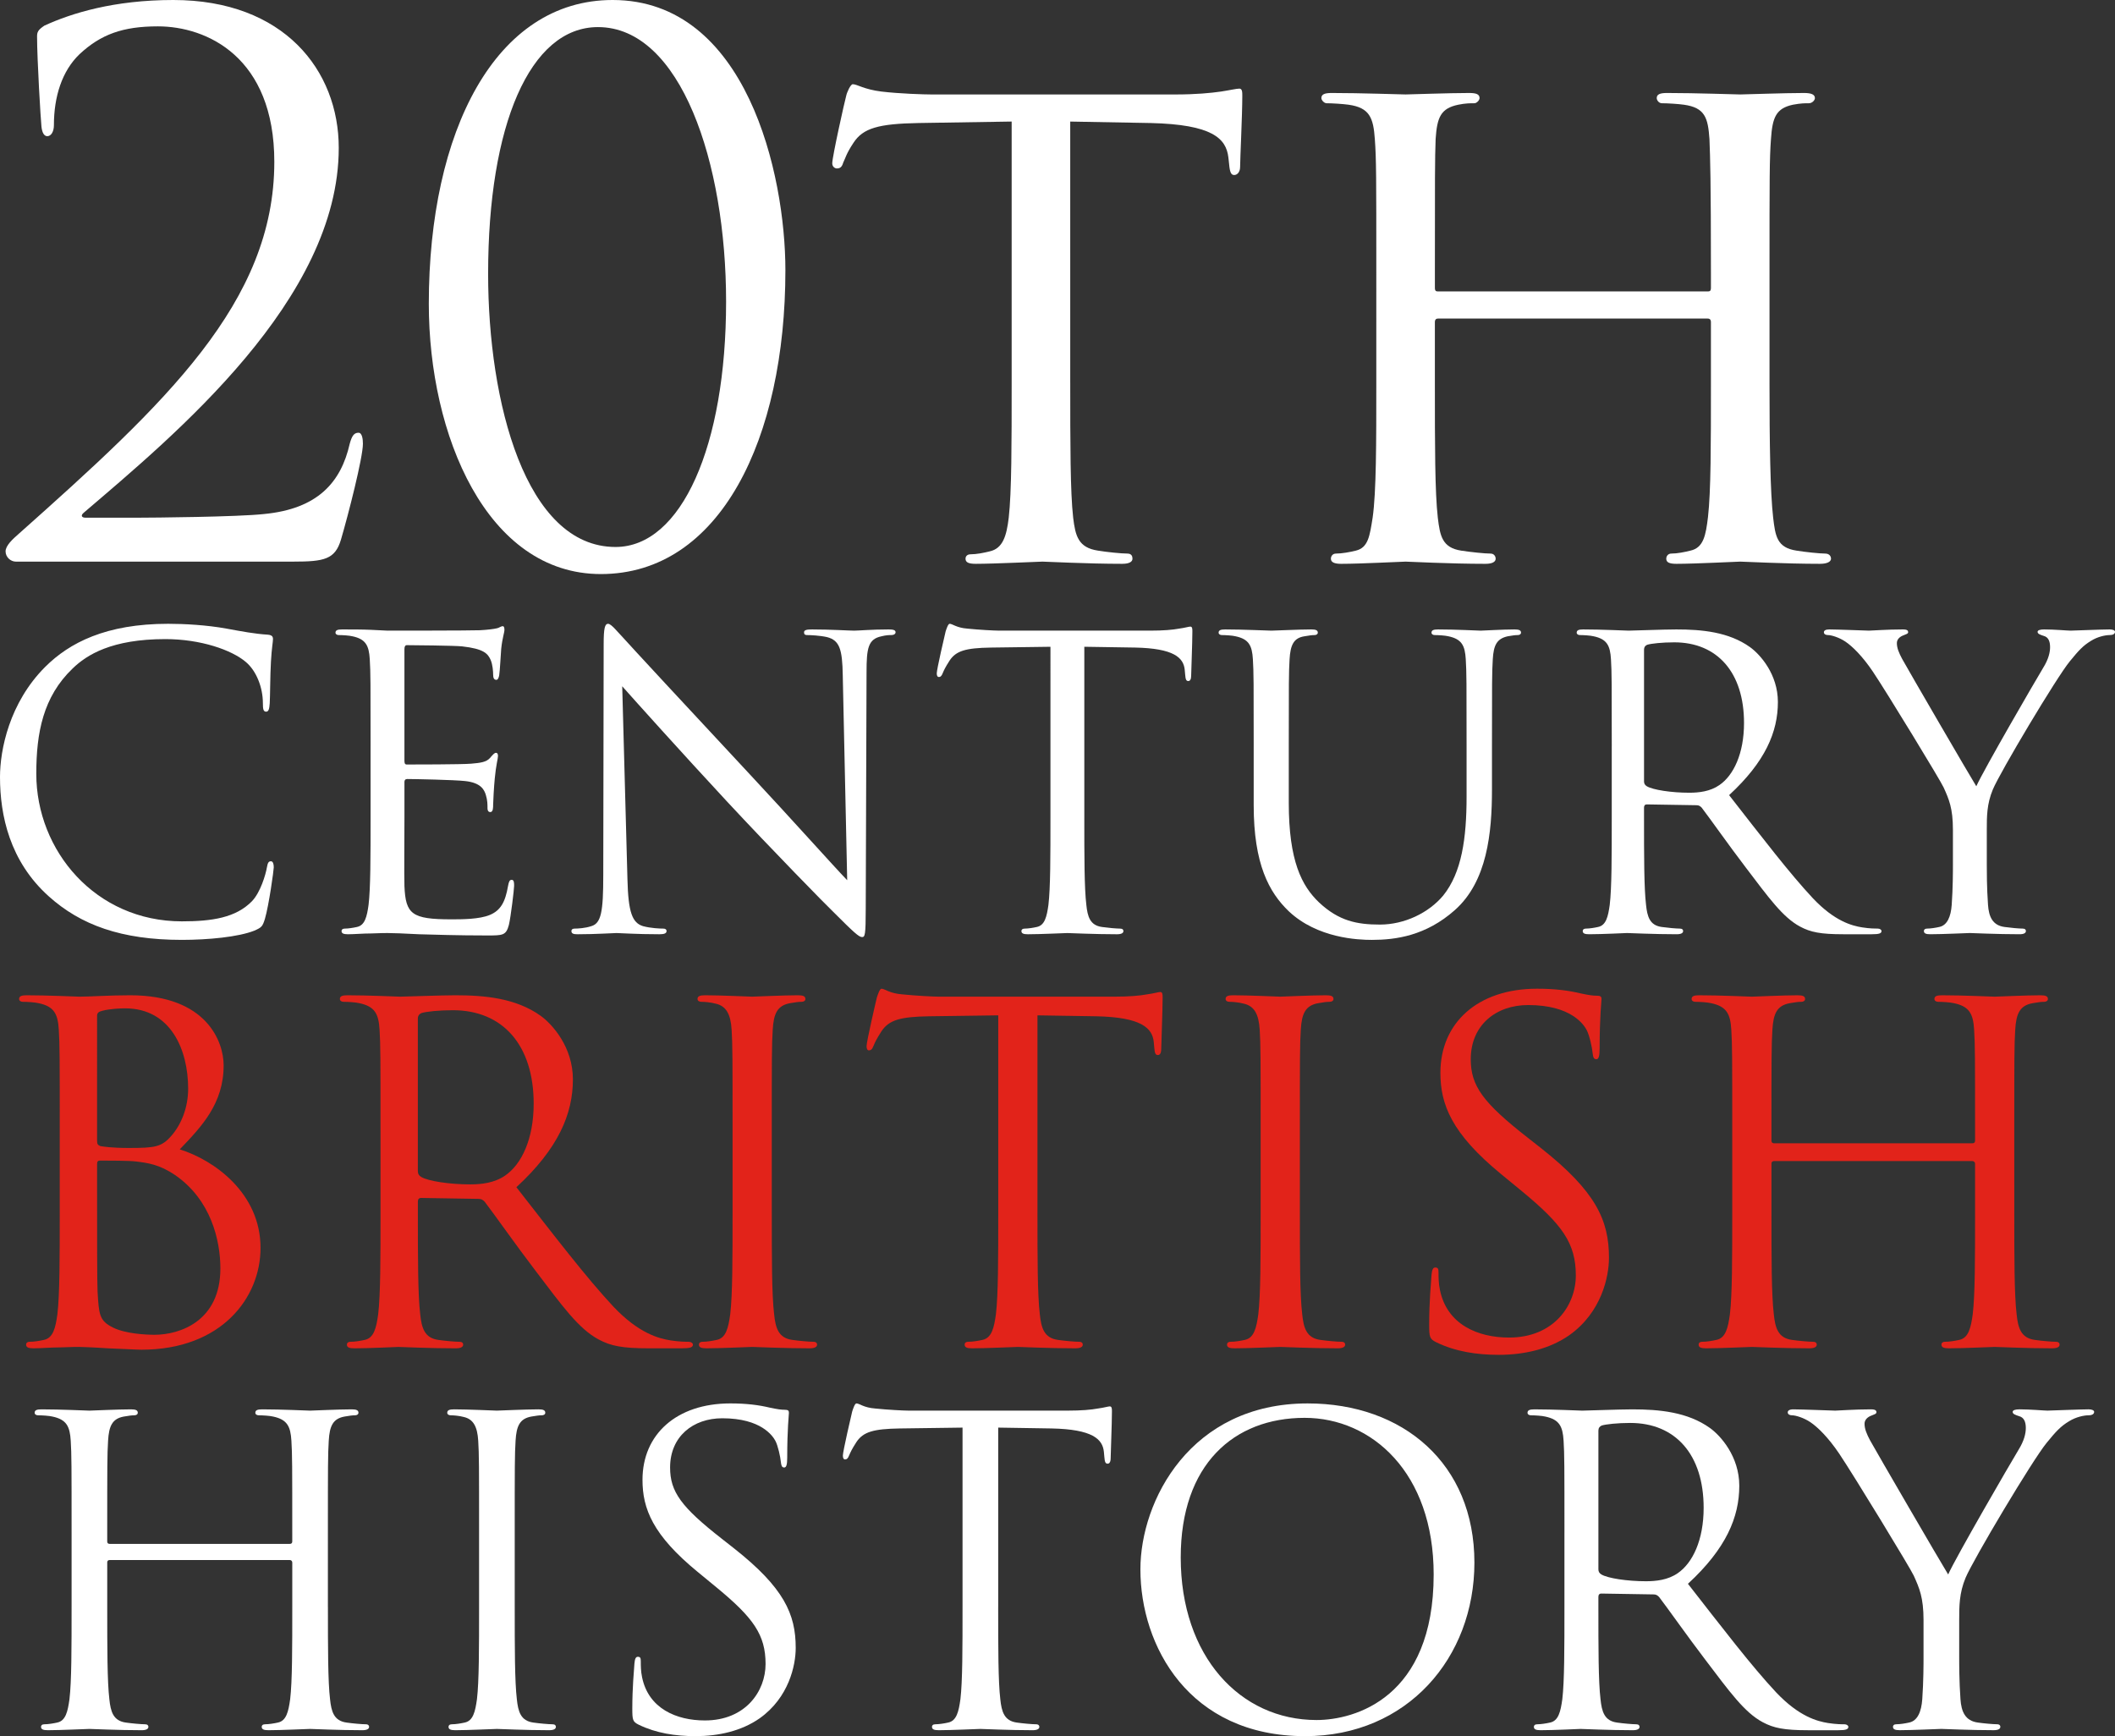
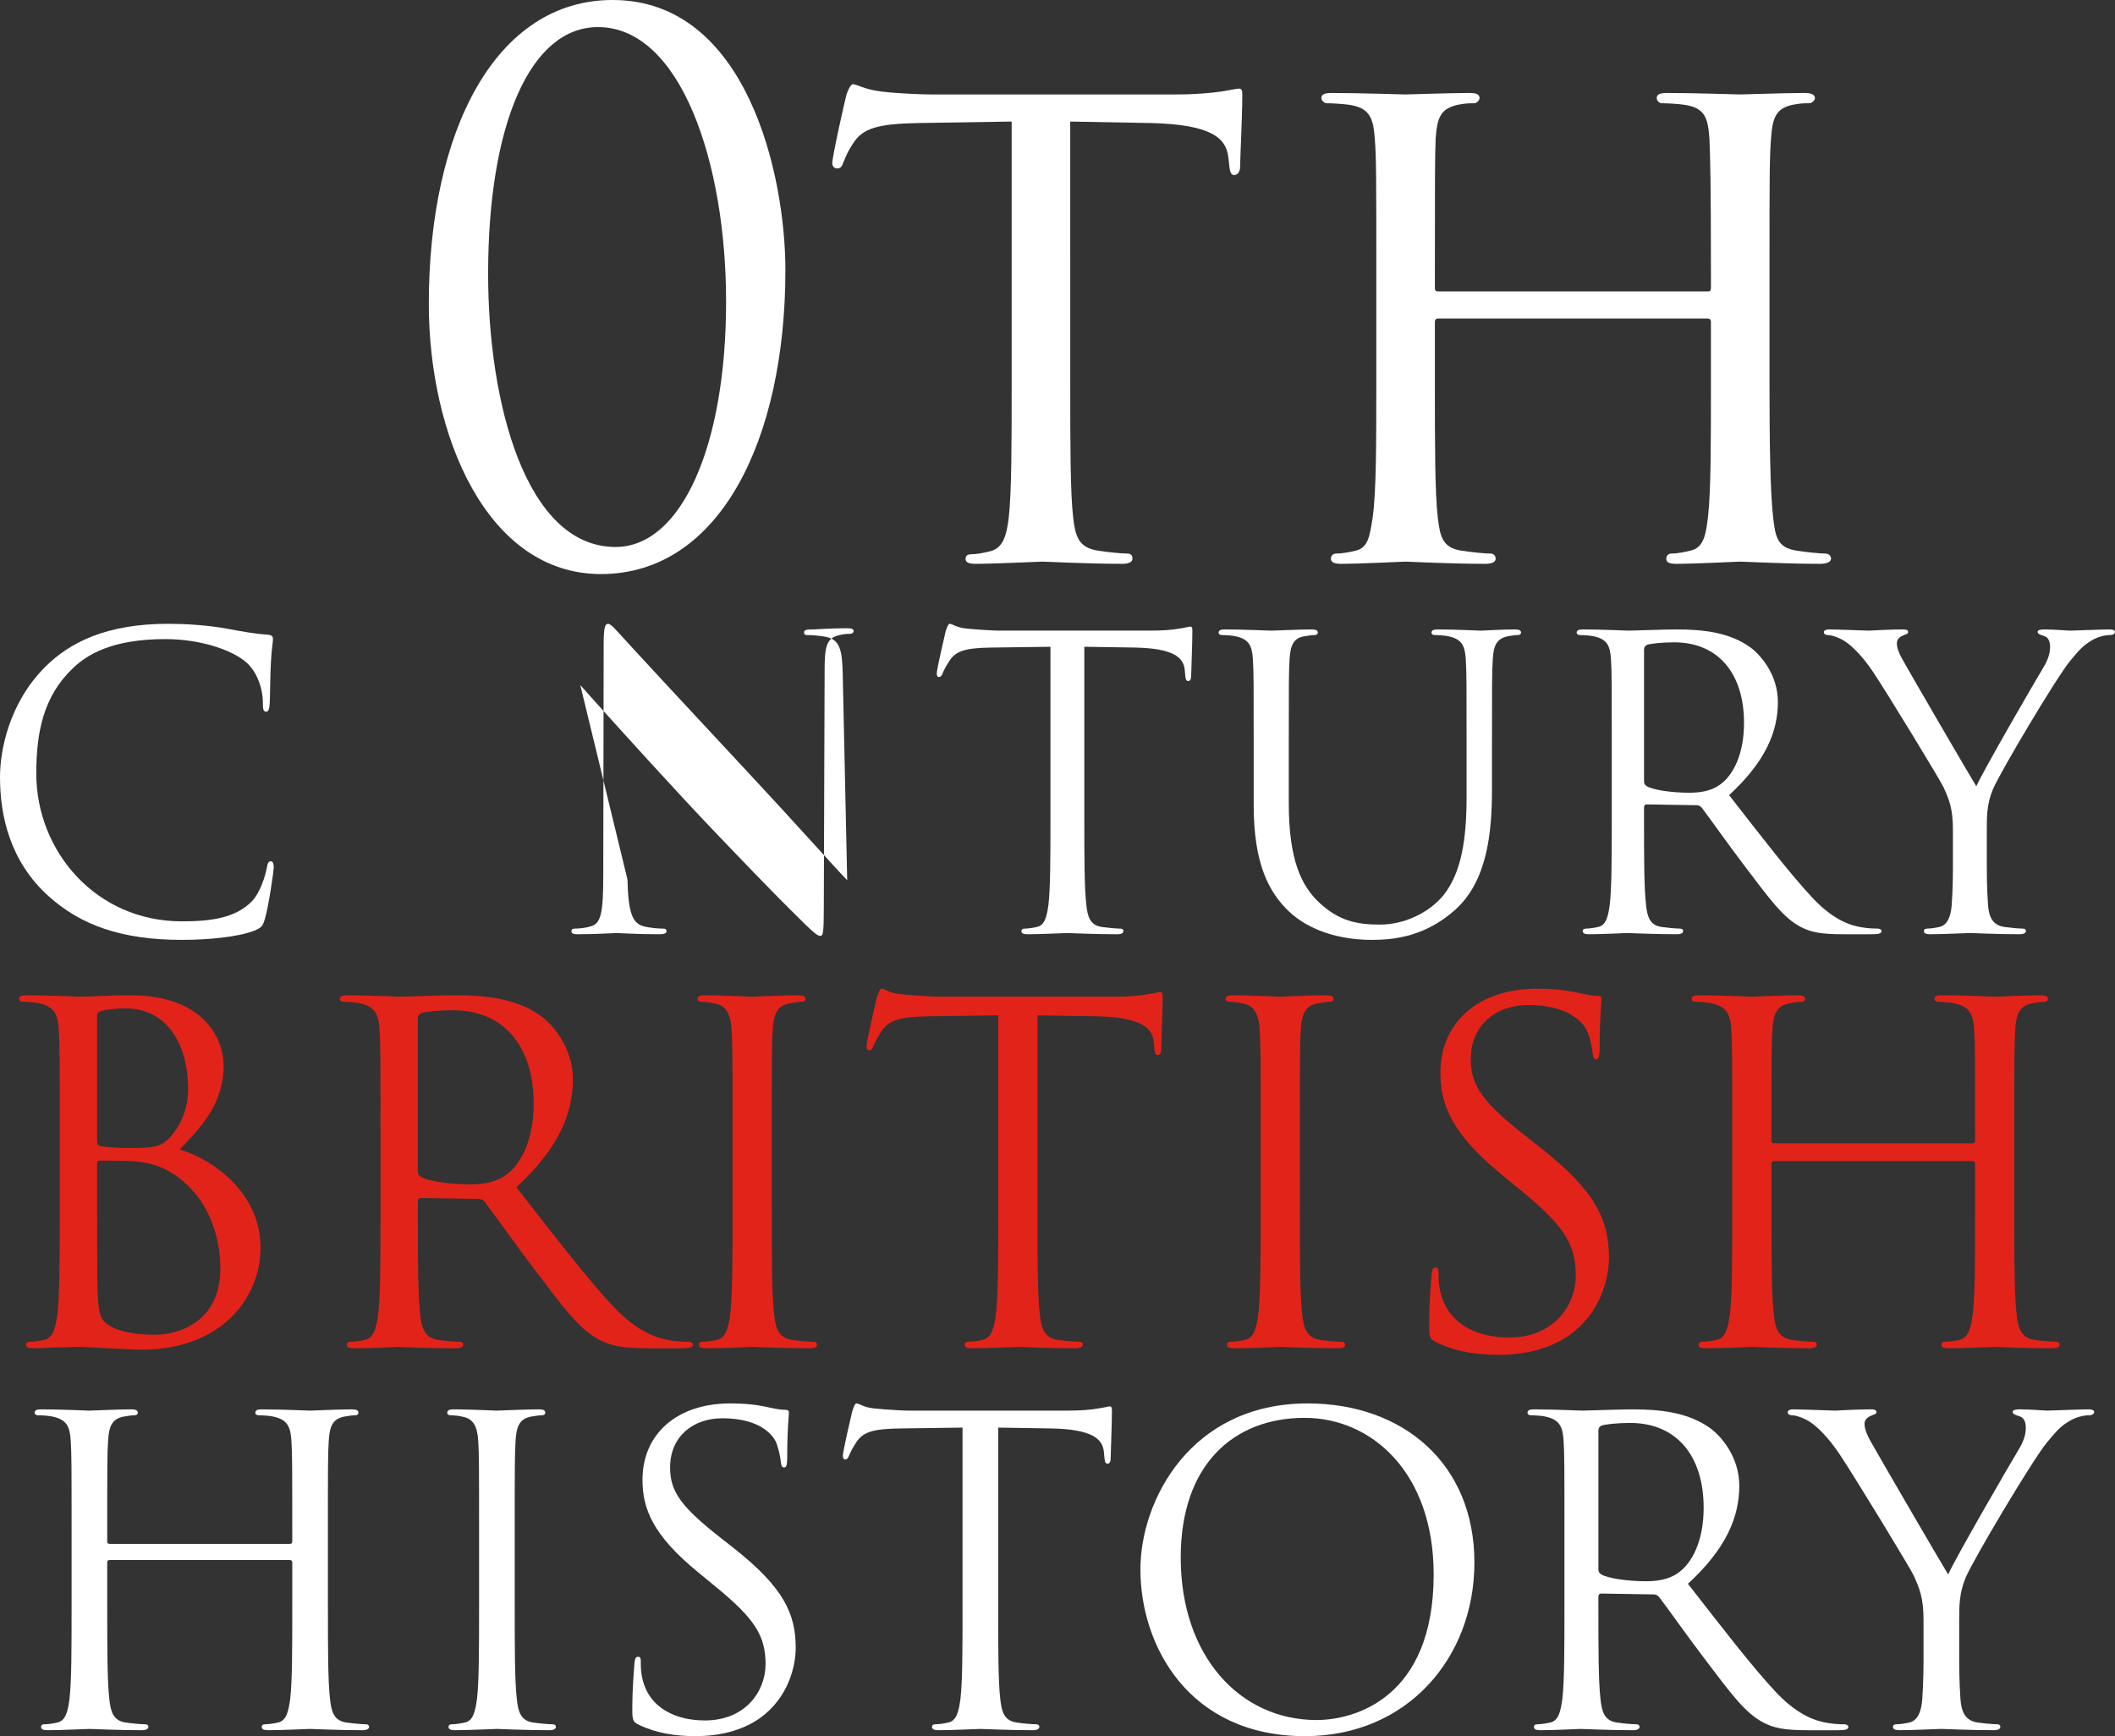
<svg xmlns="http://www.w3.org/2000/svg" version="1.1" id="Layer_1" x="0px" y="0px" viewBox="0 0 300 246.261" style="enable-background:new 0 0 300 246.261;" xml:space="preserve">
  <rect x="0" y="0" width="300" height="246.261" fill="#333333" stroke="none" />
  <g>
-     <path style="fill:#FFFFFF;" d="M2.246,79.662c-0.726,0-1.454-0.623-1.454-1.454c0-0.831,1.039-1.765,1.87-2.493   C23.434,57.228,38.91,42.895,38.91,22.953c0-14.852-9.556-19.214-16.515-19.214c-4.985,0-8.101,1.142-11.113,3.946   c-2.493,2.389-3.635,6.025-3.635,10.075c0,0.935-0.415,1.557-0.935,1.557c-0.415,0-0.726-0.415-0.831-1.35   C5.777,17.034,5.258,8.413,5.258,5.193c0-0.623,0.104-0.935,1.039-1.558C10.14,1.87,16.164,0,24.576,0   C40.259,0,48.05,9.971,48.05,20.98c0,21.5-23.265,40.713-36.145,51.723c-0.519,0.416-0.312,0.728,0.209,0.728h7.581   c1.767,0,14.022-0.104,17.761-0.52c7.582-0.726,10.906-4.466,12.151-9.971c0.312-1.142,0.623-1.558,1.247-1.558   c0.52,0,0.623,0.935,0.623,1.558c0,1.974-2.077,10.075-3.115,13.606c-0.832,2.805-2.39,3.116-6.751,3.116H2.246z" />
    <path style="fill:#FFFFFF;" d="M86.893,0c19.007,0,24.511,24.719,24.511,38.325c0,23.888-9.243,43.102-26.173,43.102   c-16.203,0-24.407-19.734-24.407-38.325C60.825,18.591,70.276,0,86.893,0z M87.309,77.585c9.347,0,15.683-14.334,15.683-34.794   c0-19.733-6.44-38.948-18.176-38.948c-9.659,0-15.579,13.918-15.579,35.001C69.238,57.02,74.534,77.585,87.309,77.585z" />
    <path style="fill:#FFFFFF;" d="M151.808,54.32c0,8.517,0,15.476,0.415,19.111c0.312,2.596,0.728,4.258,3.532,4.673   c1.247,0.207,3.324,0.416,4.154,0.416c0.623,0,0.726,0.415,0.726,0.726c0,0.416-0.415,0.728-1.454,0.728   c-4.985,0-10.801-0.312-11.32-0.312c-0.416,0-6.752,0.312-9.452,0.312c-1.038,0-1.454-0.207-1.454-0.728   c0-0.312,0.207-0.623,0.726-0.623c0.832,0,1.87-0.207,2.702-0.415c1.868-0.416,2.389-2.181,2.7-4.777   c0.415-3.635,0.415-10.594,0.415-19.111V17.241l-13.19,0.208c-5.712,0.104-7.894,0.727-9.245,2.804   c-1.038,1.558-1.142,2.181-1.454,2.805c-0.207,0.727-0.519,0.831-0.935,0.831c-0.207,0-0.623-0.207-0.623-0.727   c0-0.935,1.767-8.829,1.974-9.555c0.104-0.519,0.623-1.662,0.935-1.662c0.623,0,1.558,0.727,4.05,1.039   c2.597,0.312,6.128,0.416,7.167,0.416h34.482c3.012,0,5.089-0.208,6.543-0.416c1.349-0.207,2.181-0.415,2.596-0.415   c0.416,0,0.416,0.52,0.416,1.039c0,2.7-0.312,9.036-0.312,10.075c0,0.727-0.416,1.142-0.831,1.142   c-0.416,0-0.623-0.312-0.728-1.558l-0.104-0.934c-0.312-2.701-2.284-4.674-11.008-4.882l-11.424-0.208V54.32z" />
    <path style="fill:#FFFFFF;" d="M250.993,54.32c0,8.517,0.104,15.476,0.519,19.111c0.312,2.596,0.52,4.258,3.324,4.673   c1.247,0.207,3.324,0.416,4.051,0.416c0.623,0,0.831,0.415,0.831,0.726c0,0.416-0.519,0.728-1.558,0.728   c-4.985,0-10.801-0.312-11.32-0.312c-0.416,0-6.336,0.312-9.036,0.312c-1.039,0-1.454-0.207-1.454-0.728   c0-0.312,0.207-0.726,0.726-0.726c0.831,0,1.87-0.209,2.7-0.416c1.87-0.415,2.181-2.181,2.493-4.777   c0.416-3.635,0.416-10.282,0.416-18.799v-8.828c0-0.415-0.209-0.52-0.52-0.52h-38.116c-0.312,0-0.52,0.104-0.52,0.52v8.828   c0,8.517,0,15.268,0.416,18.904c0.312,2.596,0.623,4.258,3.324,4.673c1.349,0.207,3.324,0.416,4.154,0.416   c0.519,0,0.728,0.415,0.728,0.726c0,0.416-0.416,0.728-1.454,0.728c-5.09,0-10.906-0.312-11.322-0.312   c-0.519,0-6.335,0.312-9.14,0.312c-0.935,0-1.454-0.207-1.454-0.728c0-0.312,0.207-0.726,0.728-0.726   c0.831,0,1.973-0.209,2.803-0.416c1.765-0.415,1.974-2.077,2.389-4.673c0.52-3.635,0.52-10.594,0.52-19.111V38.741   c0-13.71,0-16.203-0.209-19.007c-0.207-3.012-0.726-4.466-3.738-4.882c-0.728-0.104-2.286-0.208-3.116-0.208   c-0.312,0-0.728-0.415-0.728-0.727c0-0.519,0.416-0.727,1.455-0.727c4.154,0,9.971,0.208,10.49,0.208   c0.416,0,6.231-0.208,9.036-0.208c1.039,0,1.454,0.208,1.454,0.727c0,0.312-0.415,0.727-0.726,0.727c-0.623,0-1.247,0-2.286,0.208   c-2.493,0.52-3.012,1.765-3.219,4.882c-0.104,2.804-0.104,5.504-0.104,19.215v1.869c0,0.52,0.209,0.52,0.52,0.52h38.116   c0.312,0,0.52,0,0.52-0.52v-1.869c0-13.71-0.104-16.411-0.209-19.215c-0.207-3.012-0.623-4.466-3.635-4.882   c-0.726-0.104-2.284-0.208-3.115-0.208c-0.416,0-0.728-0.415-0.728-0.727c0-0.519,0.416-0.727,1.454-0.727   c4.051,0,9.971,0.208,10.387,0.208c0.519,0,6.335-0.208,9.036-0.208c1.039,0,1.558,0.208,1.558,0.727   c0,0.312-0.416,0.727-0.831,0.727c-0.623,0-1.144,0-2.286,0.208c-2.389,0.52-2.908,1.765-3.116,4.882   c-0.207,2.804-0.207,5.297-0.207,19.007V54.32z" />
  </g>
  <g>
    <path style="fill:#FFFFFF;" d="M6.921,127.142C1.373,122.166,0,115.645,0,110.212C0,106.381,1.316,99.69,6.405,94.6   c3.432-3.431,8.636-6.119,17.444-6.119c2.287,0,5.49,0.172,8.292,0.686c2.174,0.4,4.004,0.744,5.834,0.857   c0.629,0.057,0.744,0.287,0.744,0.629c0,0.459-0.172,1.144-0.287,3.203c-0.115,1.887-0.115,5.033-0.172,5.89   c-0.057,0.858-0.171,1.201-0.514,1.201c-0.4,0-0.457-0.4-0.457-1.201c0-2.23-0.916-4.574-2.402-5.833   c-2.002-1.715-6.406-3.26-11.438-3.26c-7.607,0-11.153,2.231-13.155,4.176c-4.175,4.003-5.146,9.093-5.146,14.926   c0,10.923,8.407,20.933,20.646,20.933c4.289,0,7.663-0.514,9.95-2.861c1.201-1.259,1.945-3.774,2.117-4.805   c0.115-0.629,0.229-0.857,0.572-0.857c0.287,0,0.4,0.4,0.4,0.857c0,0.401-0.686,5.376-1.258,7.321   c-0.342,1.088-0.457,1.201-1.486,1.66c-2.287,0.914-6.634,1.314-10.294,1.314C17.215,133.317,11.438,131.202,6.921,127.142z" />
-     <path style="fill:#FFFFFF;" d="M52.564,105.865c0-8.921,0-10.522-0.115-12.352c-0.113-1.945-0.572-2.861-2.458-3.26   c-0.459-0.115-1.43-0.172-1.945-0.172c-0.229,0-0.459-0.115-0.459-0.342c0-0.344,0.287-0.457,0.916-0.457   c1.316,0,2.859,0,4.117,0.056l2.345,0.115c0.401,0,11.782,0,13.097-0.057c1.086-0.057,2.002-0.171,2.459-0.285   c0.285-0.057,0.514-0.287,0.801-0.287c0.171,0,0.228,0.229,0.228,0.514c0,0.401-0.285,1.088-0.457,2.689   c-0.057,0.572-0.172,3.088-0.287,3.775c-0.057,0.285-0.171,0.629-0.4,0.629c-0.342,0-0.457-0.287-0.457-0.744   c0-0.4-0.057-1.373-0.344-2.059c-0.4-0.914-0.972-1.601-4.06-1.943c-0.972-0.115-7.206-0.172-7.835-0.172   c-0.229,0-0.344,0.172-0.344,0.572v15.784c0,0.4,0.057,0.572,0.344,0.572c0.744,0,7.778,0,9.093-0.115   c1.373-0.113,2.173-0.228,2.689-0.8c0.4-0.459,0.629-0.744,0.857-0.744c0.172,0,0.287,0.115,0.287,0.457   c0,0.344-0.287,1.316-0.459,3.203c-0.113,1.144-0.228,3.26-0.228,3.66c0,0.457,0,1.086-0.401,1.086c-0.285,0-0.4-0.229-0.4-0.514   c0-0.572,0-1.144-0.228-1.887c-0.229-0.801-0.744-1.773-2.975-2.002c-1.543-0.171-7.206-0.285-8.177-0.285   c-0.287,0-0.401,0.172-0.401,0.4v5.033c0,1.945-0.056,8.579,0,9.78c0.172,3.946,1.03,4.69,6.635,4.69c1.486,0,4.003,0,5.49-0.629   c1.486-0.629,2.173-1.773,2.572-4.118c0.115-0.629,0.229-0.858,0.516-0.858c0.342,0,0.342,0.459,0.342,0.858   c0,0.457-0.457,4.347-0.744,5.548c-0.4,1.486-0.857,1.486-3.088,1.486c-4.289,0-7.435-0.113-9.665-0.171   c-2.23-0.115-3.603-0.172-4.461-0.172c-0.113,0-1.086,0-2.287,0.057c-1.144,0-2.459,0.115-3.316,0.115   c-0.629,0-0.916-0.115-0.916-0.459c0-0.171,0.115-0.342,0.457-0.342c0.514,0,1.201-0.115,1.717-0.229   c1.144-0.228,1.429-1.486,1.658-3.144c0.285-2.404,0.285-6.921,0.285-12.412V105.865z" />
-     <path style="fill:#FFFFFF;" d="M89,124.738c0.115,4.691,0.686,6.177,2.23,6.636c1.086,0.285,2.345,0.342,2.859,0.342   c0.287,0,0.459,0.115,0.459,0.342c0,0.344-0.344,0.459-1.03,0.459c-3.259,0-5.548-0.172-6.062-0.172   c-0.514,0-2.916,0.172-5.49,0.172c-0.572,0-0.914-0.057-0.914-0.459c0-0.228,0.172-0.342,0.457-0.342   c0.457,0,1.488-0.057,2.345-0.342c1.43-0.401,1.715-2.059,1.715-7.264l0.057-32.771c0-2.23,0.172-2.859,0.629-2.859   c0.459,0,1.43,1.258,2.002,1.83c0.858,0.972,9.38,10.179,18.186,19.617c5.662,6.062,11.896,13.038,13.726,14.926l-0.629-29.052   c-0.057-3.718-0.459-4.976-2.231-5.433c-1.029-0.229-2.345-0.287-2.802-0.287c-0.4,0-0.457-0.171-0.457-0.4   c0-0.344,0.457-0.4,1.144-0.4c2.574,0,5.318,0.171,5.947,0.171c0.629,0,2.517-0.171,4.861-0.171c0.629,0,1.029,0.056,1.029,0.4   c0,0.229-0.228,0.4-0.629,0.4c-0.285,0-0.685,0-1.371,0.172c-1.887,0.4-2.117,1.658-2.117,5.09l-0.115,33.514   c0,3.775-0.113,4.06-0.514,4.06c-0.457,0-1.144-0.629-4.175-3.66c-0.629-0.572-8.864-8.979-14.926-15.5   c-6.635-7.148-13.097-14.354-14.927-16.414L89,124.738z" />
+     <path style="fill:#FFFFFF;" d="M89,124.738c0.115,4.691,0.686,6.177,2.23,6.636c1.086,0.285,2.345,0.342,2.859,0.342   c0.287,0,0.459,0.115,0.459,0.342c0,0.344-0.344,0.459-1.03,0.459c-3.259,0-5.548-0.172-6.062-0.172   c-0.514,0-2.916,0.172-5.49,0.172c-0.572,0-0.914-0.057-0.914-0.459c0-0.228,0.172-0.342,0.457-0.342   c0.457,0,1.488-0.057,2.345-0.342c1.43-0.401,1.715-2.059,1.715-7.264l0.057-32.771c0-2.23,0.172-2.859,0.629-2.859   c0.459,0,1.43,1.258,2.002,1.83c0.858,0.972,9.38,10.179,18.186,19.617c5.662,6.062,11.896,13.038,13.726,14.926l-0.629-29.052   c-0.057-3.718-0.459-4.976-2.231-5.433c-1.029-0.229-2.345-0.287-2.802-0.287c-0.4,0-0.457-0.171-0.457-0.4   c0-0.344,0.457-0.4,1.144-0.4c0.629,0,2.517-0.171,4.861-0.171c0.629,0,1.029,0.056,1.029,0.4   c0,0.229-0.228,0.4-0.629,0.4c-0.285,0-0.685,0-1.371,0.172c-1.887,0.4-2.117,1.658-2.117,5.09l-0.115,33.514   c0,3.775-0.113,4.06-0.514,4.06c-0.457,0-1.144-0.629-4.175-3.66c-0.629-0.572-8.864-8.979-14.926-15.5   c-6.635-7.148-13.097-14.354-14.927-16.414L89,124.738z" />
    <path style="fill:#FFFFFF;" d="M153.803,115.932c0,5.49,0,10.007,0.287,12.412c0.172,1.658,0.514,2.916,2.23,3.144   c0.801,0.115,2.059,0.229,2.574,0.229c0.342,0,0.457,0.172,0.457,0.342c0,0.287-0.285,0.459-0.914,0.459   c-3.146,0-6.749-0.172-7.035-0.172c-0.285,0-3.888,0.172-5.605,0.172c-0.628,0-0.914-0.115-0.914-0.459   c0-0.171,0.115-0.342,0.457-0.342c0.514,0,1.201-0.115,1.715-0.229c1.145-0.228,1.43-1.486,1.66-3.144   c0.285-2.404,0.285-6.921,0.285-12.412V91.741l-8.464,0.113c-3.546,0.057-4.918,0.459-5.833,1.83   c-0.629,0.973-0.801,1.373-0.973,1.773c-0.171,0.459-0.342,0.573-0.572,0.573c-0.172,0-0.285-0.172-0.285-0.516   c0-0.572,1.144-5.49,1.258-5.947c0.113-0.342,0.342-1.086,0.572-1.086c0.4,0,0.972,0.572,2.517,0.686   c1.658,0.171,3.831,0.285,4.517,0.285h21.447c1.83,0,3.146-0.115,4.06-0.285c0.858-0.115,1.373-0.287,1.602-0.287   c0.285,0,0.285,0.344,0.285,0.686c0,1.715-0.172,5.662-0.172,6.291c0,0.514-0.171,0.744-0.4,0.744c-0.285,0-0.4-0.172-0.457-0.973   l-0.057-0.629c-0.172-1.715-1.543-3.031-7.034-3.146l-7.207-0.113V115.932z" />
    <path style="fill:#FFFFFF;" d="M177.829,105.865c0-8.921,0-10.522-0.115-12.352c-0.115-1.945-0.572-2.861-2.459-3.26   c-0.457-0.115-1.43-0.172-1.945-0.172c-0.228,0-0.457-0.115-0.457-0.342c0-0.344,0.285-0.457,0.914-0.457   c2.574,0,6.062,0.171,6.578,0.171c0.514,0,3.945-0.171,5.661-0.171c0.629,0,0.916,0.113,0.916,0.457   c0,0.228-0.229,0.342-0.457,0.342c-0.401,0-0.744,0.057-1.43,0.172c-1.545,0.229-2.002,1.258-2.117,3.26   c-0.113,1.83-0.113,3.431-0.113,12.352v8.007c0,8.236,1.83,11.782,4.289,14.127c2.802,2.631,5.376,3.146,8.635,3.146   c3.49,0,6.921-1.658,8.98-4.118c2.63-3.26,3.316-8.121,3.316-14.012v-7.15c0-8.921,0-10.522-0.115-12.352   c-0.113-1.945-0.572-2.861-2.459-3.26c-0.457-0.115-1.429-0.172-1.943-0.172c-0.229,0-0.459-0.115-0.459-0.342   c0-0.344,0.287-0.457,0.916-0.457c2.574,0,5.72,0.171,6.062,0.171c0.4,0,3.088-0.171,4.804-0.171c0.629,0,0.916,0.113,0.916,0.457   c0,0.228-0.229,0.342-0.459,0.342c-0.4,0-0.742,0.057-1.429,0.172c-1.545,0.343-2.002,1.258-2.117,3.26   c-0.115,1.83-0.115,3.431-0.115,12.352v6.119c0,6.177-0.686,13.04-5.261,17.101c-4.117,3.66-8.407,4.232-11.782,4.232   c-1.945,0-7.72-0.228-11.78-4.06c-2.803-2.689-4.976-6.692-4.976-15.041V105.865z" />
    <path style="fill:#FFFFFF;" d="M228.619,105.865c0-8.921,0-10.522-0.113-12.352c-0.115-1.945-0.573-2.861-2.459-3.26   c-0.459-0.115-1.43-0.172-1.945-0.172c-0.229,0-0.459-0.115-0.459-0.342c0-0.344,0.287-0.457,0.916-0.457   c2.574,0,6.177,0.171,6.462,0.171c0.629,0,4.976-0.171,6.749-0.171c3.603,0,7.435,0.342,10.466,2.515   c1.43,1.03,3.947,3.832,3.947,7.779c0,4.232-1.773,8.464-6.921,13.21c4.689,6.005,8.579,11.095,11.896,14.641   c3.087,3.26,5.546,3.889,6.976,4.117c1.086,0.172,1.887,0.172,2.23,0.172c0.287,0,0.516,0.172,0.516,0.342   c0,0.344-0.344,0.459-1.373,0.459h-4.06c-3.203,0-4.633-0.287-6.119-1.086c-2.459-1.316-4.461-4.119-7.722-8.409   c-2.402-3.146-5.089-6.976-6.234-8.464c-0.228-0.228-0.4-0.342-0.742-0.342l-7.035-0.115c-0.285,0-0.4,0.172-0.4,0.457v1.373   c0,5.49,0,10.007,0.285,12.412c0.172,1.658,0.514,2.916,2.231,3.144c0.8,0.115,2.058,0.229,2.572,0.229   c0.344,0,0.459,0.172,0.459,0.342c0,0.287-0.287,0.459-0.916,0.459c-3.146,0-6.749-0.172-7.034-0.172   c-0.057,0-3.66,0.172-5.376,0.172c-0.629,0-0.916-0.115-0.916-0.459c0-0.171,0.115-0.342,0.457-0.342   c0.514,0,1.201-0.115,1.715-0.229c1.145-0.228,1.43-1.486,1.66-3.144c0.285-2.404,0.285-6.921,0.285-12.412V105.865z    M233.195,110.841c0,0.287,0.115,0.514,0.4,0.686c0.858,0.514,3.488,0.916,6.005,0.916c1.373,0,2.974-0.172,4.289-1.088   c2.002-1.371,3.49-4.46,3.49-8.806c0-7.148-3.775-11.438-9.894-11.438c-1.715,0-3.26,0.171-3.832,0.342   c-0.285,0.115-0.457,0.342-0.457,0.686V110.841z" />
    <path style="fill:#FFFFFF;" d="M277.01,117.704c0-3.088-0.572-4.347-1.316-6.005c-0.4-0.916-8.064-13.497-10.065-16.471   c-1.43-2.117-2.861-3.546-3.89-4.232c-0.858-0.572-1.945-0.916-2.459-0.916c-0.287,0-0.572-0.115-0.572-0.4   c0-0.229,0.229-0.4,0.744-0.4c1.086,0,5.376,0.171,5.661,0.171c0.401,0,2.574-0.171,4.805-0.171c0.628,0,0.742,0.171,0.742,0.4   c0,0.229-0.342,0.285-0.857,0.514c-0.459,0.229-0.744,0.572-0.744,1.029c0,0.686,0.285,1.373,0.744,2.231   c0.914,1.658,9.493,16.414,10.522,18.072c1.088-2.402,8.351-14.926,9.494-16.813c0.744-1.201,0.972-2.174,0.972-2.918   c0-0.8-0.228-1.429-0.914-1.601c-0.514-0.172-0.858-0.285-0.858-0.572c0-0.229,0.344-0.342,0.916-0.342   c1.486,0,3.316,0.171,3.775,0.171c0.342,0,4.46-0.171,5.546-0.171c0.401,0,0.744,0.113,0.744,0.342   c0,0.287-0.285,0.457-0.744,0.457c-0.629,0-1.715,0.229-2.63,0.801c-1.144,0.686-1.773,1.373-3.031,2.916   c-1.887,2.287-9.894,15.727-10.923,18.186c-0.858,2.059-0.858,3.832-0.858,5.72v4.918c0,0.914,0,3.316,0.172,5.72   c0.115,1.658,0.629,2.916,2.345,3.144c0.801,0.115,2.059,0.229,2.574,0.229c0.342,0,0.457,0.172,0.457,0.342   c0,0.287-0.287,0.459-0.916,0.459c-3.144,0-6.747-0.172-7.034-0.172c-0.287,0-3.889,0.172-5.605,0.172   c-0.629,0-0.914-0.115-0.914-0.459c0-0.171,0.113-0.342,0.457-0.342c0.514,0,1.201-0.115,1.715-0.229   c1.144-0.228,1.658-1.486,1.773-3.144c0.172-2.404,0.172-4.806,0.172-5.72V117.704z" />
  </g>
  <g>
    <path style="fill:#E2231A;" d="M8.473,160.381c0-10.334,0-12.187-0.132-14.307c-0.132-2.253-0.663-3.313-2.849-3.776   c-0.529-0.132-1.655-0.198-2.252-0.198c-0.265,0-0.529-0.132-0.529-0.398c0-0.397,0.331-0.529,1.06-0.529   c2.981,0,7.153,0.198,7.485,0.198c1.589,0,4.173-0.198,7.22-0.198c10.863,0,13.247,6.624,13.247,9.935   c0,5.431-3.113,8.677-6.227,11.924c4.902,1.523,11.46,6.225,11.46,13.976c0,7.087-5.564,14.439-16.891,14.439   c-0.729,0-2.849-0.132-4.769-0.198c-1.921-0.132-3.776-0.198-4.041-0.198c-0.132,0-1.258,0-2.65,0.066   c-1.324,0-2.847,0.132-3.841,0.132c-0.729,0-1.06-0.132-1.06-0.529c0-0.198,0.132-0.398,0.529-0.398   c0.597,0,1.391-0.132,1.987-0.265c1.324-0.265,1.657-1.723,1.921-3.643c0.331-2.783,0.331-8.016,0.331-14.375V160.381z    M13.772,161.838c0,0.465,0.132,0.597,0.465,0.729c0.397,0.066,1.589,0.265,4.039,0.265c3.71,0,4.638-0.132,6.028-1.721   c1.391-1.59,2.384-3.975,2.384-6.691c0-5.498-2.45-11.392-8.942-11.392c-0.729,0-2.12,0.066-3.18,0.331   c-0.597,0.132-0.795,0.331-0.795,0.729V161.838z M13.772,168.86c0,5.101,0,13.315,0.066,14.309   c0.198,3.246,0.198,4.172,2.252,5.165c1.789,0.861,4.638,0.994,5.83,0.994c3.576,0,9.34-1.92,9.34-9.405   c0-3.975-1.326-9.738-6.425-13.249c-2.253-1.523-3.909-1.723-5.499-1.921c-0.86-0.132-4.173-0.132-5.167-0.132   c-0.265,0-0.397,0.132-0.397,0.465V168.86z" />
    <path style="fill:#E2231A;" d="M53.972,160.381c0-10.334,0-12.187-0.132-14.307c-0.132-2.253-0.663-3.313-2.849-3.776   c-0.529-0.132-1.655-0.198-2.252-0.198c-0.265,0-0.529-0.132-0.529-0.398c0-0.397,0.331-0.529,1.06-0.529   c2.98,0,7.153,0.198,7.485,0.198c0.728,0,5.762-0.198,7.816-0.198c4.173,0,8.611,0.397,12.123,2.915   c1.655,1.192,4.57,4.438,4.57,9.008c0,4.902-2.054,9.803-8.016,15.302c5.431,6.954,9.937,12.85,13.778,16.957   c3.578,3.775,6.425,4.504,8.082,4.769c1.258,0.198,2.186,0.198,2.583,0.198c0.332,0,0.597,0.2,0.597,0.398   c0,0.397-0.397,0.529-1.59,0.529h-4.702c-3.71,0-5.365-0.331-7.088-1.258c-2.847-1.523-5.167-4.77-8.942-9.737   c-2.783-3.644-5.896-8.082-7.22-9.803c-0.265-0.266-0.463-0.398-0.861-0.398l-8.146-0.132c-0.332,0-0.465,0.198-0.465,0.531v1.589   c0,6.359,0,11.592,0.331,14.375c0.2,1.92,0.597,3.378,2.584,3.643c0.928,0.132,2.384,0.265,2.981,0.265   c0.397,0,0.529,0.2,0.529,0.398c0,0.331-0.331,0.529-1.06,0.529c-3.643,0-7.816-0.198-8.148-0.198   c-0.066,0-4.239,0.198-6.225,0.198c-0.729,0-1.06-0.132-1.06-0.529c0-0.198,0.132-0.398,0.529-0.398   c0.597,0,1.391-0.132,1.987-0.265c1.324-0.265,1.657-1.723,1.921-3.643c0.331-2.783,0.331-8.016,0.331-14.375V160.381z    M59.271,166.143c0,0.332,0.132,0.597,0.465,0.795c0.992,0.597,4.039,1.06,6.954,1.06c1.59,0,3.444-0.198,4.968-1.258   c2.318-1.589,4.041-5.167,4.041-10.201c0-8.279-4.373-13.247-11.46-13.247c-1.987,0-3.776,0.198-4.438,0.397   c-0.332,0.132-0.531,0.398-0.531,0.795V166.143z" />
    <path style="fill:#E2231A;" d="M109.473,172.039c0,6.359,0,11.592,0.332,14.375c0.198,1.92,0.595,3.378,2.583,3.643   c0.928,0.132,2.384,0.265,2.981,0.265c0.397,0,0.529,0.2,0.529,0.398c0,0.331-0.331,0.529-1.06,0.529   c-3.643,0-7.816-0.198-8.146-0.198c-0.332,0-4.505,0.198-6.491,0.198c-0.729,0-1.06-0.132-1.06-0.529   c0-0.198,0.132-0.398,0.529-0.398c0.597,0,1.391-0.132,1.987-0.265c1.324-0.265,1.657-1.723,1.921-3.643   c0.331-2.783,0.331-8.016,0.331-14.375v-11.658c0-10.334,0-12.187-0.132-14.307c-0.132-2.253-0.795-3.379-2.252-3.71   c-0.729-0.198-1.59-0.265-2.054-0.265c-0.265,0-0.531-0.132-0.531-0.398c0-0.397,0.332-0.529,1.06-0.529   c2.186,0,6.359,0.198,6.691,0.198c0.331,0,4.504-0.198,6.491-0.198c0.729,0,1.06,0.132,1.06,0.529c0,0.266-0.265,0.398-0.531,0.398   c-0.463,0-0.86,0.066-1.655,0.198c-1.789,0.331-2.318,1.457-2.45,3.776c-0.134,2.12-0.134,3.973-0.134,14.307V172.039z" />
    <path style="fill:#E2231A;" d="M147.159,172.039c0,6.359,0,11.592,0.332,14.375c0.198,1.92,0.595,3.378,2.583,3.643   c0.928,0.132,2.384,0.265,2.981,0.265c0.397,0,0.531,0.2,0.531,0.398c0,0.331-0.332,0.529-1.061,0.529   c-3.643,0-7.816-0.198-8.146-0.198c-0.332,0-4.504,0.198-6.491,0.198c-0.729,0-1.06-0.132-1.06-0.529   c0-0.198,0.132-0.398,0.529-0.398c0.597,0,1.392-0.132,1.987-0.265c1.324-0.265,1.657-1.723,1.921-3.643   c0.331-2.783,0.331-8.016,0.331-14.375V144.02l-9.803,0.132c-4.107,0.066-5.696,0.529-6.756,2.12   c-0.729,1.126-0.928,1.589-1.126,2.054c-0.2,0.529-0.398,0.661-0.663,0.661c-0.198,0-0.331-0.198-0.331-0.595   c0-0.663,1.324-6.359,1.457-6.89c0.132-0.397,0.397-1.258,0.663-1.258c0.463,0,1.126,0.663,2.913,0.795   c1.921,0.198,4.439,0.331,5.233,0.331h24.841c2.12,0,3.643-0.132,4.702-0.331c0.994-0.132,1.59-0.332,1.855-0.332   c0.331,0,0.331,0.398,0.331,0.795c0,1.987-0.198,6.557-0.198,7.287c0,0.597-0.198,0.861-0.463,0.861   c-0.332,0-0.465-0.198-0.531-1.126l-0.066-0.729c-0.198-1.987-1.789-3.51-8.148-3.643l-8.346-0.132V172.039z" />
    <path style="fill:#E2231A;" d="M184.378,172.039c0,6.359,0,11.592,0.332,14.375c0.198,1.92,0.595,3.378,2.583,3.643   c0.928,0.132,2.384,0.265,2.981,0.265c0.397,0,0.529,0.2,0.529,0.398c0,0.331-0.331,0.529-1.06,0.529   c-3.643,0-7.816-0.198-8.146-0.198c-0.332,0-4.504,0.198-6.491,0.198c-0.729,0-1.06-0.132-1.06-0.529   c0-0.198,0.132-0.398,0.529-0.398c0.597,0,1.391-0.132,1.987-0.265c1.324-0.265,1.657-1.723,1.921-3.643   c0.331-2.783,0.331-8.016,0.331-14.375v-11.658c0-10.334,0-12.187-0.132-14.307c-0.132-2.253-0.795-3.379-2.252-3.71   c-0.729-0.198-1.59-0.265-2.054-0.265c-0.265,0-0.531-0.132-0.531-0.398c0-0.397,0.332-0.529,1.06-0.529   c2.187,0,6.359,0.198,6.691,0.198c0.331,0,4.504-0.198,6.491-0.198c0.729,0,1.06,0.132,1.06,0.529c0,0.266-0.265,0.398-0.531,0.398   c-0.463,0-0.86,0.066-1.655,0.198c-1.789,0.331-2.318,1.457-2.452,3.776c-0.132,2.12-0.132,3.973-0.132,14.307V172.039z" />
    <path style="fill:#E2231A;" d="M203.715,190.387c-0.928-0.463-0.994-0.728-0.994-2.517c0-3.312,0.265-5.962,0.331-7.022   c0.068-0.728,0.2-1.06,0.531-1.06c0.397,0,0.463,0.2,0.463,0.729c0,0.597,0,1.524,0.2,2.45c0.994,4.902,5.365,6.757,9.803,6.757   c6.359,0,9.472-4.572,9.472-8.811c0-4.57-1.921-7.219-7.617-11.923l-2.981-2.45c-7.022-5.764-8.611-9.869-8.611-14.375   c0-7.087,5.299-11.923,13.712-11.923c2.583,0,4.504,0.265,6.159,0.663c1.26,0.265,1.789,0.331,2.32,0.331   c0.529,0,0.661,0.132,0.661,0.463c0,0.332-0.265,2.518-0.265,7.022c0,1.06-0.132,1.524-0.463,1.524   c-0.398,0-0.465-0.332-0.531-0.861c-0.066-0.795-0.463-2.584-0.861-3.312c-0.397-0.729-2.186-3.512-8.28-3.512   c-4.57,0-8.146,2.849-8.146,7.685c0,3.775,1.721,6.159,8.08,11.128l1.855,1.457c7.816,6.161,9.671,10.268,9.671,15.567   c0,2.716-1.06,7.75-5.63,10.995c-2.849,1.987-6.425,2.783-10.002,2.783C209.479,192.176,206.432,191.713,203.715,190.387z" />
    <path style="fill:#E2231A;" d="M285.715,172.039c0,6.359,0,11.592,0.331,14.375c0.198,1.92,0.597,3.378,2.584,3.643   c0.926,0.132,2.384,0.265,2.98,0.265c0.398,0,0.531,0.2,0.531,0.398c0,0.331-0.331,0.529-1.06,0.529   c-3.644,0-7.816-0.198-8.148-0.198c-0.331,0-4.504,0.198-6.491,0.198c-0.729,0-1.06-0.132-1.06-0.529   c0-0.198,0.132-0.398,0.531-0.398c0.595,0,1.391-0.132,1.987-0.265c1.324-0.265,1.655-1.723,1.92-3.643   c0.332-2.783,0.332-8.016,0.332-14.375v-6.954c0-0.266-0.2-0.398-0.398-0.398h-28.085c-0.198,0-0.398,0.066-0.398,0.398v6.954   c0,6.359,0,11.592,0.332,14.375c0.198,1.92,0.595,3.378,2.583,3.643c0.928,0.132,2.384,0.265,2.981,0.265   c0.397,0,0.529,0.2,0.529,0.398c0,0.331-0.331,0.529-1.06,0.529c-3.643,0-7.816-0.198-8.146-0.198   c-0.332,0-4.504,0.198-6.491,0.198c-0.729,0-1.06-0.132-1.06-0.529c0-0.198,0.132-0.398,0.529-0.398   c0.597,0,1.391-0.132,1.987-0.265c1.324-0.265,1.657-1.723,1.921-3.643c0.331-2.783,0.331-8.016,0.331-14.375v-11.658   c0-10.334,0-12.187-0.132-14.307c-0.132-2.253-0.663-3.313-2.849-3.776c-0.529-0.132-1.655-0.198-2.252-0.198   c-0.265,0-0.529-0.132-0.529-0.398c0-0.397,0.331-0.529,1.06-0.529c2.981,0,7.153,0.198,7.485,0.198   c0.331,0,4.504-0.198,6.491-0.198c0.729,0,1.06,0.132,1.06,0.529c0,0.266-0.265,0.398-0.531,0.398c-0.463,0-0.86,0.066-1.655,0.198   c-1.789,0.331-2.318,1.457-2.452,3.776c-0.132,2.12-0.132,3.973-0.132,14.307v1.391c0,0.332,0.2,0.398,0.398,0.398h28.085   c0.198,0,0.398-0.066,0.398-0.398v-1.391c0-10.334,0-12.187-0.132-14.307c-0.134-2.253-0.663-3.313-2.849-3.776   c-0.531-0.132-1.657-0.198-2.252-0.198c-0.266,0-0.531-0.132-0.531-0.398c0-0.397,0.331-0.529,1.06-0.529   c2.981,0,7.154,0.198,7.485,0.198c0.332,0,4.504-0.198,6.491-0.198c0.729,0,1.06,0.132,1.06,0.529c0,0.266-0.265,0.398-0.529,0.398   c-0.465,0-0.861,0.066-1.657,0.198c-1.787,0.331-2.318,1.457-2.45,3.776c-0.132,2.12-0.132,3.973-0.132,14.307V172.039z" />
  </g>
  <g>
    <path style="fill:#FFFFFF;" d="M46.514,227.96c0,5.78,0,10.535,0.301,13.063c0.181,1.746,0.542,3.071,2.348,3.312   c0.844,0.121,2.168,0.241,2.709,0.241c0.362,0,0.482,0.179,0.482,0.36c0,0.301-0.301,0.482-0.963,0.482   c-3.312,0-7.104-0.181-7.406-0.181c-0.3,0-4.092,0.181-5.899,0.181c-0.663,0-0.963-0.121-0.963-0.482   c0-0.181,0.121-0.36,0.481-0.36c0.542,0,1.264-0.121,1.807-0.241c1.204-0.241,1.505-1.565,1.746-3.312   c0.3-2.528,0.3-7.284,0.3-13.063v-6.321c0-0.24-0.181-0.36-0.36-0.36H15.571c-0.179,0-0.36,0.06-0.36,0.36v6.321   c0,5.78,0,10.535,0.3,13.063c0.181,1.746,0.542,3.071,2.349,3.312c0.842,0.121,2.167,0.241,2.709,0.241   c0.36,0,0.481,0.179,0.481,0.36c0,0.301-0.301,0.482-0.963,0.482c-3.31,0-7.104-0.181-7.404-0.181c-0.301,0-4.094,0.181-5.9,0.181   c-0.661,0-0.963-0.121-0.963-0.482c0-0.181,0.121-0.36,0.482-0.36c0.541,0,1.264-0.121,1.805-0.241   c1.204-0.241,1.505-1.565,1.746-3.312c0.301-2.528,0.301-7.284,0.301-13.063v-10.594c0-9.392,0-11.078-0.121-13.003   c-0.121-2.048-0.603-3.01-2.589-3.432c-0.482-0.119-1.505-0.179-2.048-0.179c-0.24,0-0.481-0.121-0.481-0.362   c0-0.362,0.3-0.482,0.963-0.482c2.709,0,6.502,0.181,6.803,0.181c0.3,0,4.094-0.181,5.899-0.181c0.663,0,0.963,0.121,0.963,0.482   c0,0.241-0.24,0.362-0.481,0.362c-0.422,0-0.783,0.06-1.505,0.179c-1.626,0.301-2.106,1.324-2.227,3.432   c-0.121,1.926-0.121,3.612-0.121,13.003v1.264c0,0.3,0.181,0.36,0.36,0.36h25.526c0.179,0,0.36-0.06,0.36-0.36v-1.264   c0-9.392,0-11.078-0.121-13.003c-0.121-2.048-0.601-3.01-2.589-3.432c-0.481-0.119-1.504-0.179-2.046-0.179   c-0.241,0-0.482-0.121-0.482-0.362c0-0.362,0.301-0.482,0.964-0.482c2.709,0,6.502,0.181,6.801,0.181   c0.301,0,4.094-0.181,5.9-0.181c0.661,0,0.963,0.121,0.963,0.482c0,0.241-0.241,0.362-0.482,0.362c-0.42,0-0.782,0.06-1.504,0.179   c-1.626,0.301-2.108,1.324-2.228,3.432c-0.121,1.926-0.121,3.612-0.121,13.003V227.96z" />
    <path style="fill:#FFFFFF;" d="M73.011,227.96c0,5.78,0,10.535,0.3,13.063c0.181,1.746,0.542,3.071,2.349,3.312   c0.842,0.121,2.167,0.241,2.709,0.241c0.36,0,0.481,0.179,0.481,0.36c0,0.301-0.301,0.482-0.963,0.482   c-3.312,0-7.104-0.181-7.404-0.181c-0.301,0-4.094,0.181-5.9,0.181c-0.661,0-0.963-0.121-0.963-0.482   c0-0.181,0.121-0.36,0.482-0.36c0.541,0,1.264-0.121,1.805-0.241c1.204-0.241,1.505-1.565,1.746-3.312   c0.301-2.528,0.301-7.284,0.301-13.063v-10.594c0-9.392,0-11.078-0.121-13.003c-0.121-2.048-0.723-3.071-2.048-3.372   c-0.661-0.179-1.445-0.24-1.865-0.24c-0.241,0-0.482-0.121-0.482-0.362c0-0.362,0.301-0.482,0.963-0.482   c1.987,0,5.78,0.181,6.081,0.181c0.3,0,4.092-0.181,5.899-0.181c0.663,0,0.963,0.121,0.963,0.482c0,0.241-0.24,0.362-0.481,0.362   c-0.422,0-0.783,0.06-1.505,0.179c-1.626,0.301-2.106,1.324-2.227,3.432c-0.121,1.926-0.121,3.612-0.121,13.003V227.96z" />
    <path style="fill:#FFFFFF;" d="M90.593,244.636c-0.844-0.42-0.904-0.661-0.904-2.287c0-3.009,0.241-5.418,0.301-6.381   c0.06-0.661,0.181-0.963,0.482-0.963c0.36,0,0.42,0.181,0.42,0.661c0,0.542,0,1.385,0.181,2.228c0.904,4.454,4.876,6.14,8.909,6.14   c5.78,0,8.61-4.154,8.61-8.007c0-4.154-1.746-6.562-6.923-10.835l-2.709-2.228c-6.381-5.237-7.826-8.97-7.826-13.062   c0-6.441,4.816-10.837,12.462-10.837c2.348,0,4.092,0.241,5.598,0.601c1.144,0.241,1.626,0.301,2.108,0.301   c0.481,0,0.601,0.121,0.601,0.422s-0.241,2.287-0.241,6.381c0,0.963-0.121,1.385-0.42,1.385c-0.362,0-0.422-0.301-0.482-0.783   c-0.06-0.722-0.422-2.348-0.782-3.009c-0.362-0.663-1.987-3.191-7.526-3.191c-4.153,0-7.404,2.589-7.404,6.984   c0,3.431,1.565,5.599,7.344,10.113l1.686,1.324c7.104,5.599,8.789,9.331,8.789,14.147c0,2.468-0.963,7.043-5.117,9.993   c-2.589,1.807-5.839,2.528-9.09,2.528C95.831,246.261,93.061,245.841,90.593,244.636z" />
    <path style="fill:#FFFFFF;" d="M141.587,227.96c0,5.78,0,10.535,0.3,13.063c0.181,1.746,0.542,3.071,2.349,3.312   c0.842,0.121,2.167,0.241,2.708,0.241c0.362,0,0.482,0.179,0.482,0.36c0,0.301-0.301,0.482-0.963,0.482   c-3.312,0-7.104-0.181-7.404-0.181c-0.301,0-4.094,0.181-5.9,0.181c-0.661,0-0.963-0.121-0.963-0.482   c0-0.181,0.121-0.36,0.482-0.36c0.541,0,1.264-0.121,1.805-0.241c1.204-0.241,1.505-1.565,1.746-3.312   c0.301-2.528,0.301-7.284,0.301-13.063v-25.464l-8.909,0.121c-3.734,0.06-5.177,0.482-6.141,1.927   c-0.661,1.023-0.842,1.445-1.023,1.865c-0.181,0.482-0.362,0.603-0.601,0.603c-0.181,0-0.301-0.181-0.301-0.542   c0-0.601,1.204-5.778,1.324-6.261c0.121-0.362,0.362-1.144,0.601-1.144c0.422,0,1.025,0.601,2.649,0.722   c1.746,0.181,4.034,0.301,4.757,0.301h22.574c1.926,0,3.31-0.121,4.275-0.301c0.903-0.121,1.445-0.3,1.685-0.3   c0.301,0,0.301,0.36,0.301,0.722c0,1.807-0.181,5.959-0.181,6.622c0,0.541-0.181,0.782-0.42,0.782   c-0.301,0-0.422-0.181-0.482-1.023l-0.06-0.661c-0.181-1.807-1.626-3.191-7.404-3.312l-7.585-0.121V227.96z" />
    <path style="fill:#FFFFFF;" d="M185.479,199.066c13.544,0,23.657,8.548,23.657,22.574c0,13.485-9.511,24.622-24.019,24.622   c-16.494,0-23.358-12.822-23.358-23.657C161.76,212.851,168.862,199.066,185.479,199.066z M186.743,243.974   c5.417,0,16.615-3.131,16.615-20.648c0-14.448-8.79-22.214-18.301-22.214c-10.053,0-17.578,6.622-17.578,19.806   C167.479,234.944,175.906,243.974,186.743,243.974z" />
    <path style="fill:#FFFFFF;" d="M221.907,217.367c0-9.392,0-11.078-0.121-13.003c-0.121-2.048-0.603-3.01-2.589-3.432   c-0.482-0.119-1.505-0.179-2.048-0.179c-0.24,0-0.481-0.121-0.481-0.362c0-0.362,0.3-0.482,0.963-0.482   c2.709,0,6.502,0.181,6.803,0.181c0.661,0,5.237-0.181,7.103-0.181c3.792,0,7.826,0.362,11.017,2.649   c1.504,1.083,4.153,4.034,4.153,8.188c0,4.454-1.865,8.909-7.284,13.906c4.936,6.321,9.03,11.679,12.521,15.411   c3.252,3.431,5.84,4.094,7.345,4.335c1.144,0.181,1.986,0.181,2.348,0.181c0.3,0,0.541,0.179,0.541,0.36   c0,0.362-0.36,0.482-1.445,0.482h-4.273c-3.372,0-4.876-0.301-6.441-1.144c-2.589-1.385-4.697-4.335-8.127-8.849   c-2.528-3.312-5.358-7.345-6.562-8.909c-0.241-0.241-0.42-0.362-0.782-0.362l-7.404-0.121c-0.301,0-0.422,0.181-0.422,0.482v1.443   c0,5.78,0,10.535,0.301,13.063c0.181,1.746,0.541,3.071,2.348,3.312c0.842,0.121,2.167,0.241,2.709,0.241   c0.36,0,0.481,0.179,0.481,0.36c0,0.301-0.3,0.482-0.963,0.482c-3.31,0-7.103-0.181-7.404-0.181c-0.06,0-3.853,0.181-5.659,0.181   c-0.661,0-0.963-0.121-0.963-0.482c0-0.181,0.121-0.36,0.482-0.36c0.541,0,1.264-0.121,1.805-0.241   c1.204-0.241,1.505-1.565,1.746-3.312c0.301-2.528,0.301-7.284,0.301-13.063V217.367z M226.723,222.604   c0,0.3,0.121,0.541,0.422,0.722c0.903,0.542,3.672,0.963,6.321,0.963c1.445,0,3.13-0.181,4.514-1.144   c2.106-1.445,3.672-4.695,3.672-9.271c0-7.525-3.973-12.039-10.415-12.039c-1.805,0-3.431,0.181-4.032,0.362   c-0.301,0.119-0.482,0.36-0.482,0.722V222.604z" />
    <path style="fill:#FFFFFF;" d="M272.843,229.827c0-3.25-0.601-4.574-1.383-6.321c-0.422-0.963-8.489-14.207-10.595-17.338   c-1.505-2.227-3.01-3.732-4.094-4.454c-0.903-0.603-2.046-0.963-2.589-0.963c-0.301,0-0.603-0.121-0.603-0.422   c0-0.241,0.241-0.422,0.783-0.422c1.144,0,5.658,0.181,5.959,0.181c0.422,0,2.709-0.181,5.057-0.181   c0.663,0,0.783,0.181,0.783,0.422s-0.362,0.301-0.904,0.542c-0.481,0.24-0.782,0.601-0.782,1.083c0,0.722,0.301,1.445,0.782,2.348   c0.964,1.746,9.994,17.276,11.078,19.023c1.144-2.528,8.789-15.712,9.993-17.698c0.782-1.264,1.023-2.287,1.023-3.071   c0-0.842-0.241-1.505-0.963-1.685c-0.542-0.181-0.903-0.301-0.903-0.603c0-0.241,0.36-0.362,0.963-0.362   c1.566,0,3.491,0.181,3.973,0.181c0.36,0,4.695-0.181,5.839-0.181c0.422,0,0.783,0.121,0.783,0.362   c0,0.301-0.301,0.482-0.783,0.482c-0.661,0-1.805,0.24-2.769,0.842c-1.204,0.722-1.865,1.445-3.19,3.071   c-1.987,2.408-10.415,16.555-11.498,19.143c-0.903,2.167-0.903,4.034-0.903,6.019v5.177c0,0.963,0,3.491,0.179,6.019   c0.121,1.746,0.663,3.071,2.468,3.312c0.844,0.121,2.168,0.241,2.709,0.241c0.362,0,0.482,0.179,0.482,0.36   c0,0.301-0.301,0.482-0.963,0.482c-3.312,0-7.104-0.181-7.406-0.181c-0.3,0-4.092,0.181-5.899,0.181   c-0.661,0-0.963-0.121-0.963-0.482c0-0.181,0.121-0.36,0.481-0.36c0.542,0,1.264-0.121,1.807-0.241   c1.204-0.241,1.746-1.565,1.867-3.312c0.179-2.528,0.179-5.057,0.179-6.019V229.827z" />
  </g>
</svg>